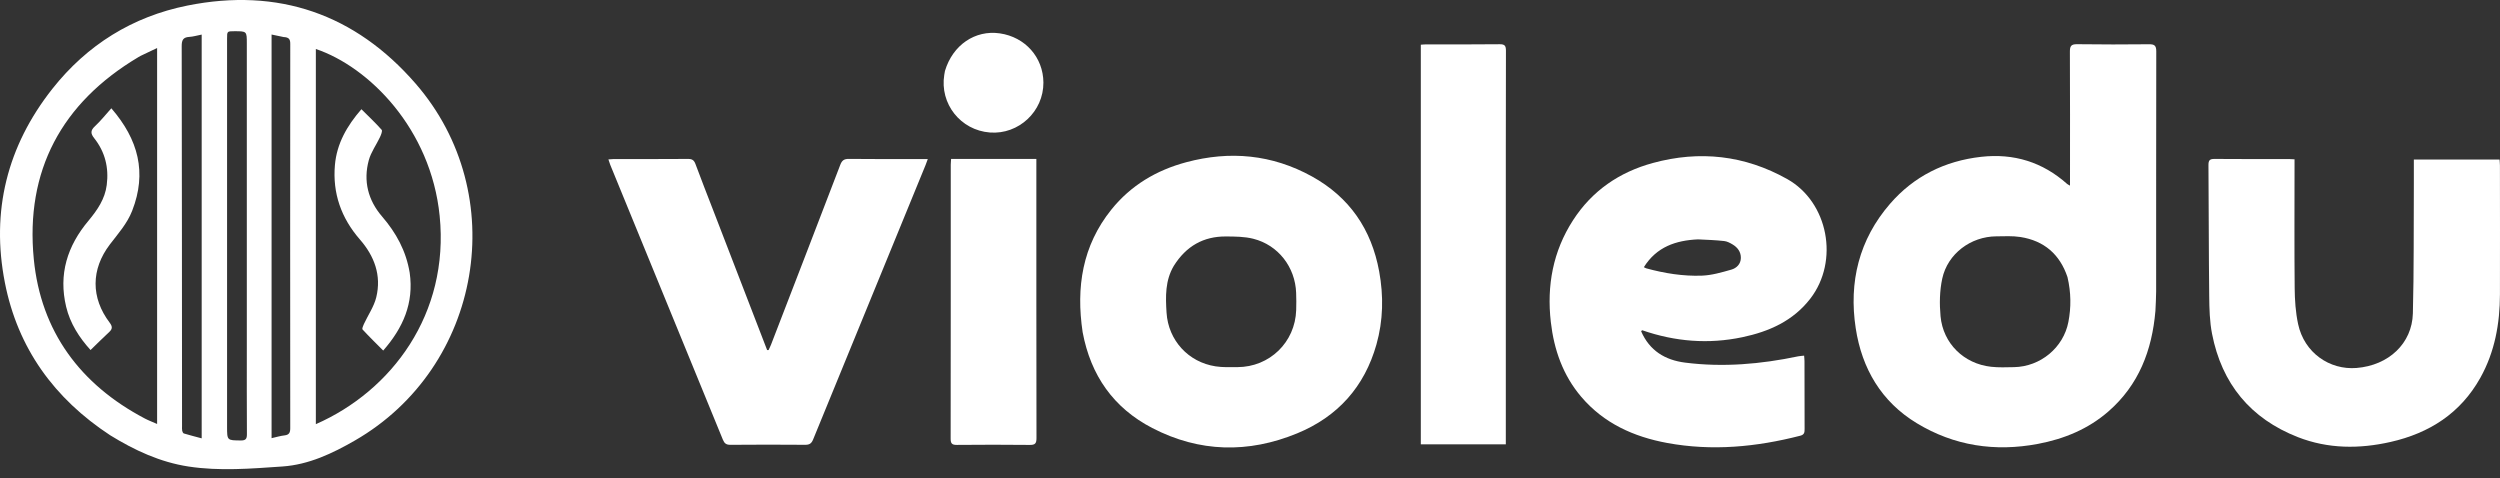
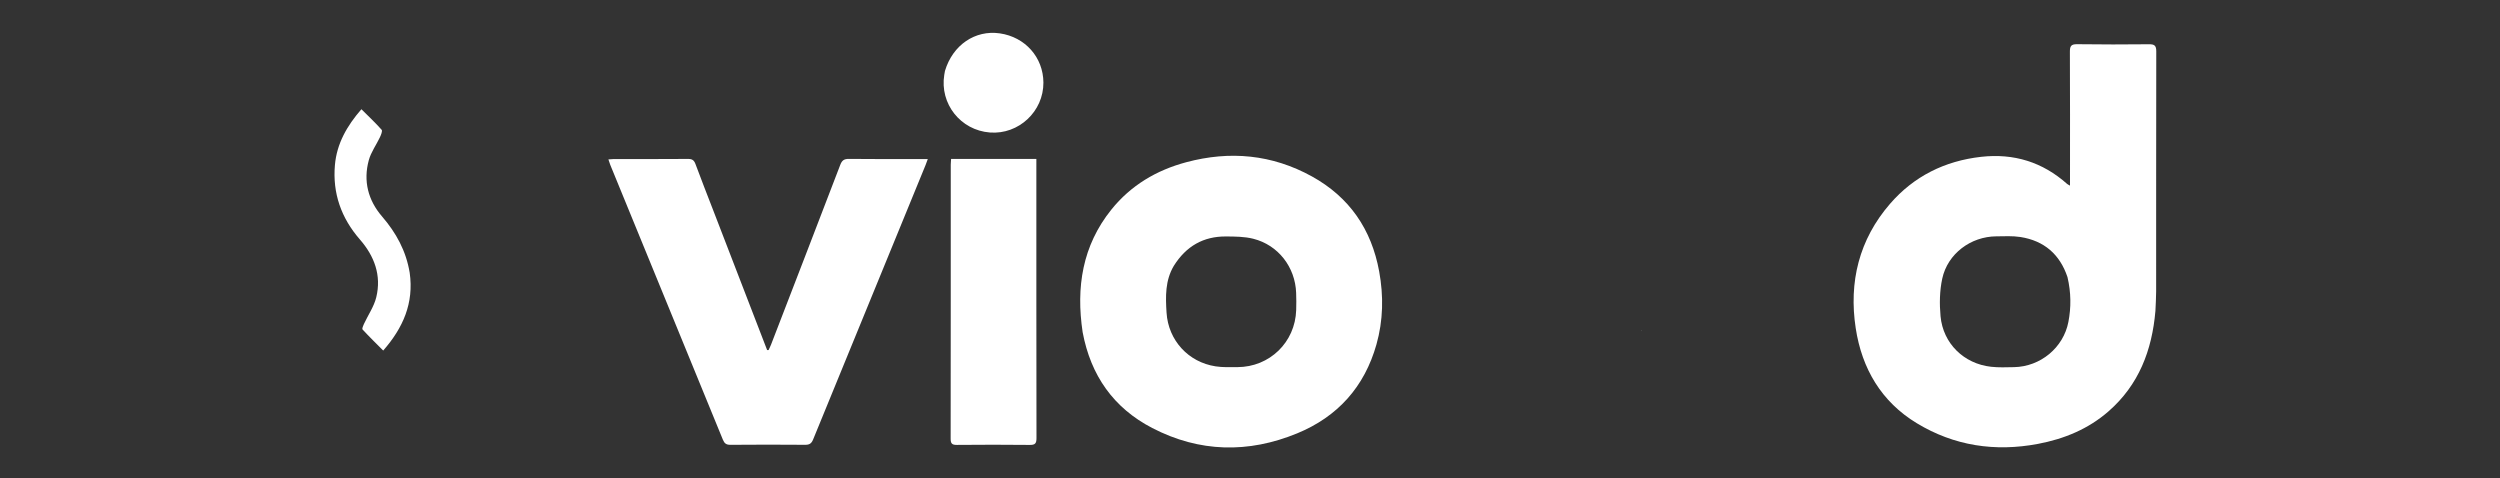
<svg xmlns="http://www.w3.org/2000/svg" width="162" height="31" viewBox="0 0 162 31" fill="none">
  <rect x="0" y="0" width="162" height="31" fill="#333333" stroke="none" />
-   <path d="M7.138 28.204C3.509 25.822 1.149 22.561 0.317 18.318C-0.591 13.688 0.46 9.471 3.39 5.759C5.645 2.902 8.591 1.075 12.142 0.361C18.021 -0.82 23.012 0.905 26.931 5.417C33.169 12.597 31.235 23.797 23 28.543C21.542 29.383 20.009 30.11 18.305 30.228C16.278 30.367 14.233 30.54 12.211 30.23C10.389 29.951 8.727 29.185 7.138 28.204ZM9.116 3.618C9.062 3.648 9.008 3.678 8.954 3.71C3.989 6.669 1.631 11.067 2.19 16.792C2.648 21.476 5.199 24.916 9.378 27.116C9.624 27.245 9.885 27.343 10.181 27.474C10.181 19.326 10.181 11.256 10.181 3.111C9.807 3.288 9.487 3.441 9.116 3.618ZM20.467 4.702C20.467 12.286 20.467 19.87 20.467 27.486C25.382 25.329 29.128 20.339 28.49 13.991C27.923 8.339 23.895 4.329 20.467 3.175C20.467 3.669 20.467 4.148 20.467 4.702ZM13.069 16.922C13.069 12.047 13.069 7.173 13.069 2.241C12.764 2.3 12.513 2.378 12.259 2.392C11.854 2.416 11.773 2.613 11.774 2.993C11.789 11.201 11.791 19.409 11.796 27.617C11.796 27.716 11.787 27.818 11.806 27.914C11.819 27.978 11.863 28.073 11.913 28.088C12.273 28.197 12.637 28.289 13.069 28.405C13.069 24.54 13.069 20.768 13.069 16.922ZM15.994 22.511C15.994 15.945 15.994 9.38 15.994 2.815C15.994 2.023 15.994 2.023 15.189 2.023C14.714 2.023 14.714 2.023 14.714 2.51C14.714 10.887 14.714 19.264 14.714 27.641C14.714 28.548 14.714 28.535 15.608 28.542C15.926 28.545 16.002 28.434 16 28.132C15.988 26.283 15.994 24.434 15.994 22.511ZM18.381 2.401C18.122 2.347 17.864 2.293 17.598 2.237C17.598 10.991 17.598 19.67 17.598 28.393C17.904 28.325 18.165 28.244 18.432 28.214C18.733 28.181 18.808 28.038 18.808 27.749C18.801 19.444 18.801 11.139 18.809 2.835C18.809 2.55 18.726 2.414 18.381 2.401Z" fill="white" />
  <path d="M139.671 20.15C139.451 22.713 138.589 24.945 136.634 26.653C135.32 27.802 133.76 28.442 132.059 28.764C129.276 29.29 126.628 28.892 124.208 27.424C121.914 26.034 120.651 23.889 120.251 21.271C119.792 18.272 120.468 15.525 122.471 13.21C124.015 11.424 126.025 10.426 128.382 10.162C130.496 9.926 132.357 10.5 133.95 11.919C133.983 11.948 134.027 11.965 134.136 12.029C134.136 11.828 134.136 11.687 134.136 11.546C134.136 8.815 134.143 6.084 134.129 3.353C134.127 2.988 134.208 2.859 134.599 2.864C136.151 2.887 137.703 2.883 139.254 2.868C139.599 2.864 139.727 2.946 139.726 3.32C139.715 8.509 139.721 13.698 139.718 18.887C139.718 19.296 139.689 19.706 139.671 20.15ZM133.973 17.957C133.478 16.478 132.456 15.598 130.922 15.358C130.412 15.278 129.883 15.312 129.362 15.315C127.707 15.325 126.207 16.44 125.857 18.057C125.687 18.842 125.673 19.688 125.747 20.492C125.91 22.259 127.262 23.573 129.023 23.767C129.514 23.821 130.014 23.801 130.51 23.791C132.213 23.759 133.71 22.537 134.032 20.86C134.213 19.919 134.208 18.961 133.973 17.957Z" fill="white" />
-   <path d="M106.347 21.469C106.889 22.718 107.889 23.332 109.198 23.498C111.662 23.811 114.099 23.598 116.518 23.091C116.635 23.067 116.757 23.063 116.907 23.046C116.917 23.19 116.931 23.297 116.931 23.405C116.934 24.87 116.932 26.335 116.938 27.799C116.939 28.015 116.924 28.166 116.659 28.234C113.814 28.966 110.94 29.241 108.032 28.704C105.871 28.305 103.935 27.438 102.471 25.721C101.277 24.321 100.698 22.66 100.493 20.864C100.224 18.509 100.632 16.284 101.933 14.271C103.167 12.36 104.934 11.153 107.107 10.561C110.139 9.734 113.059 10.059 115.81 11.602C118.475 13.097 119.195 16.913 117.306 19.355C116.185 20.804 114.627 21.488 112.903 21.851C110.716 22.311 108.56 22.143 106.416 21.4C106.372 21.415 106.359 21.442 106.347 21.469ZM110.032 15.511C108.596 15.576 107.345 15.996 106.522 17.314C106.598 17.35 106.639 17.378 106.684 17.39C107.861 17.712 109.064 17.906 110.28 17.862C110.922 17.839 111.566 17.65 112.191 17.472C112.528 17.376 112.803 17.113 112.808 16.713C112.813 16.32 112.594 16.032 112.269 15.838C112.102 15.738 111.912 15.639 111.724 15.619C111.185 15.559 110.642 15.54 110.032 15.511Z" fill="white" />
  <path d="M70.155 21.526C69.719 18.61 70.139 15.92 72.013 13.586C73.276 12.013 74.935 11.03 76.869 10.512C79.698 9.754 82.431 10.008 85.009 11.43C87.445 12.775 88.874 14.863 89.371 17.592C89.661 19.178 89.633 20.76 89.195 22.316C88.42 25.066 86.683 27 84.058 28.081C80.891 29.384 77.725 29.322 74.665 27.735C72.158 26.436 70.68 24.333 70.155 21.526ZM76.063 17.227C75.497 18.178 75.526 19.225 75.593 20.268C75.708 22.053 77.005 23.472 78.775 23.74C79.237 23.811 79.715 23.791 80.185 23.79C82.272 23.785 83.928 22.177 83.993 20.094C84.005 19.722 84.004 19.349 83.99 18.977C83.931 17.309 82.828 15.877 81.21 15.471C80.643 15.329 80.032 15.326 79.441 15.323C77.986 15.314 76.867 15.946 76.063 17.227Z" fill="white" />
-   <path d="M156.417 11.893C156.417 11.361 156.417 10.867 156.417 10.339C158.273 10.339 160.1 10.339 161.971 10.339C161.979 10.465 161.996 10.595 161.996 10.725C161.998 13.506 162.004 16.287 161.997 19.067C161.992 20.968 161.665 22.802 160.726 24.482C159.444 26.777 157.426 28.067 154.914 28.637C152.887 29.098 150.86 29.09 148.904 28.327C145.83 27.126 143.971 24.865 143.341 21.632C143.185 20.835 143.166 20.004 143.157 19.188C143.125 16.358 143.13 13.528 143.108 10.697C143.106 10.392 143.187 10.295 143.502 10.299C145.103 10.314 146.705 10.305 148.306 10.306C148.416 10.306 148.526 10.316 148.686 10.323C148.686 10.487 148.686 10.632 148.686 10.777C148.686 13.409 148.669 16.041 148.695 18.672C148.702 19.449 148.755 20.241 148.917 20.998C149.316 22.864 150.961 23.984 152.701 23.845C154.791 23.677 156.303 22.252 156.354 20.308C156.427 17.517 156.401 14.723 156.417 11.893Z" fill="white" />
  <path d="M46.198 13.581C47.376 16.634 48.544 19.66 49.711 22.687C49.743 22.686 49.775 22.684 49.806 22.682C49.859 22.564 49.918 22.449 49.965 22.328C51.462 18.449 52.961 14.571 54.447 10.688C54.556 10.404 54.685 10.293 55.004 10.297C56.556 10.316 58.108 10.306 59.66 10.306C59.794 10.306 59.928 10.306 60.121 10.306C60.06 10.472 60.022 10.585 59.977 10.695C57.547 16.623 55.113 22.549 52.69 28.479C52.583 28.741 52.45 28.826 52.172 28.823C50.557 28.81 48.943 28.81 47.329 28.824C47.057 28.826 46.94 28.729 46.841 28.488C44.413 22.549 41.977 16.614 39.543 10.677C39.502 10.576 39.472 10.471 39.424 10.329C39.568 10.32 39.674 10.307 39.781 10.306C41.383 10.305 42.985 10.312 44.586 10.299C44.855 10.297 44.976 10.383 45.068 10.633C45.429 11.611 45.813 12.581 46.198 13.581Z" fill="white" />
-   <path d="M97.577 15.469C97.577 19.924 97.577 24.341 97.577 28.791C95.727 28.791 93.911 28.791 92.069 28.791C92.069 20.166 92.069 11.545 92.069 2.897C92.193 2.889 92.301 2.876 92.408 2.876C93.997 2.875 95.587 2.885 97.175 2.866C97.515 2.862 97.585 2.972 97.585 3.29C97.574 7.338 97.578 11.385 97.577 15.469Z" fill="white" />
  <path d="M64.511 10.298C65.402 10.298 66.255 10.298 67.156 10.298C67.156 10.472 67.156 10.604 67.156 10.736C67.156 16.621 67.153 22.505 67.164 28.39C67.164 28.73 67.079 28.835 66.731 28.831C65.154 28.813 63.577 28.816 62.001 28.83C61.691 28.833 61.602 28.741 61.602 28.431C61.611 22.51 61.608 16.588 61.609 10.666C61.609 10.558 61.621 10.449 61.63 10.298C62.593 10.298 63.533 10.298 64.511 10.298Z" fill="white" />
  <path d="M61.233 4.598C61.736 2.915 63.187 1.93 64.788 2.162C66.434 2.4 67.602 3.717 67.613 5.348C67.625 7.221 66.009 8.73 64.145 8.586C62.244 8.44 60.886 6.724 61.189 4.849C61.201 4.775 61.213 4.702 61.233 4.598Z" fill="white" />
  <path d="M106.358 21.457C106.359 21.441 106.371 21.415 106.388 21.406C106.392 21.424 106.37 21.447 106.358 21.457Z" fill="white" />
-   <path d="M5.74 14.295C6.316 13.6 6.801 12.894 6.917 11.988C7.062 10.859 6.807 9.843 6.104 8.954C5.867 8.655 5.856 8.456 6.151 8.182C6.529 7.831 6.851 7.42 7.214 7.017C8.976 9.053 9.524 11.192 8.569 13.647C8.241 14.492 7.654 15.14 7.122 15.837C5.891 17.451 5.883 19.295 7.108 20.911C7.281 21.14 7.304 21.305 7.084 21.508C6.677 21.884 6.286 22.277 5.867 22.682C5.133 21.871 4.546 20.962 4.287 19.881C3.784 17.779 4.354 15.941 5.74 14.295Z" fill="white" />
  <path d="M26.548 17.673C26.828 19.643 26.12 21.243 24.832 22.716C24.367 22.249 23.918 21.811 23.494 21.351C23.448 21.301 23.528 21.11 23.58 20.999C23.849 20.419 24.235 19.869 24.383 19.26C24.727 17.842 24.26 16.595 23.32 15.517C22.112 14.13 21.542 12.525 21.703 10.691C21.824 9.308 22.48 8.157 23.419 7.078C23.875 7.532 24.325 7.953 24.732 8.412C24.795 8.483 24.692 8.738 24.622 8.888C24.386 9.389 24.041 9.856 23.898 10.38C23.53 11.729 23.852 12.977 24.757 14.027C25.67 15.086 26.314 16.255 26.548 17.673Z" fill="white" />
</svg>